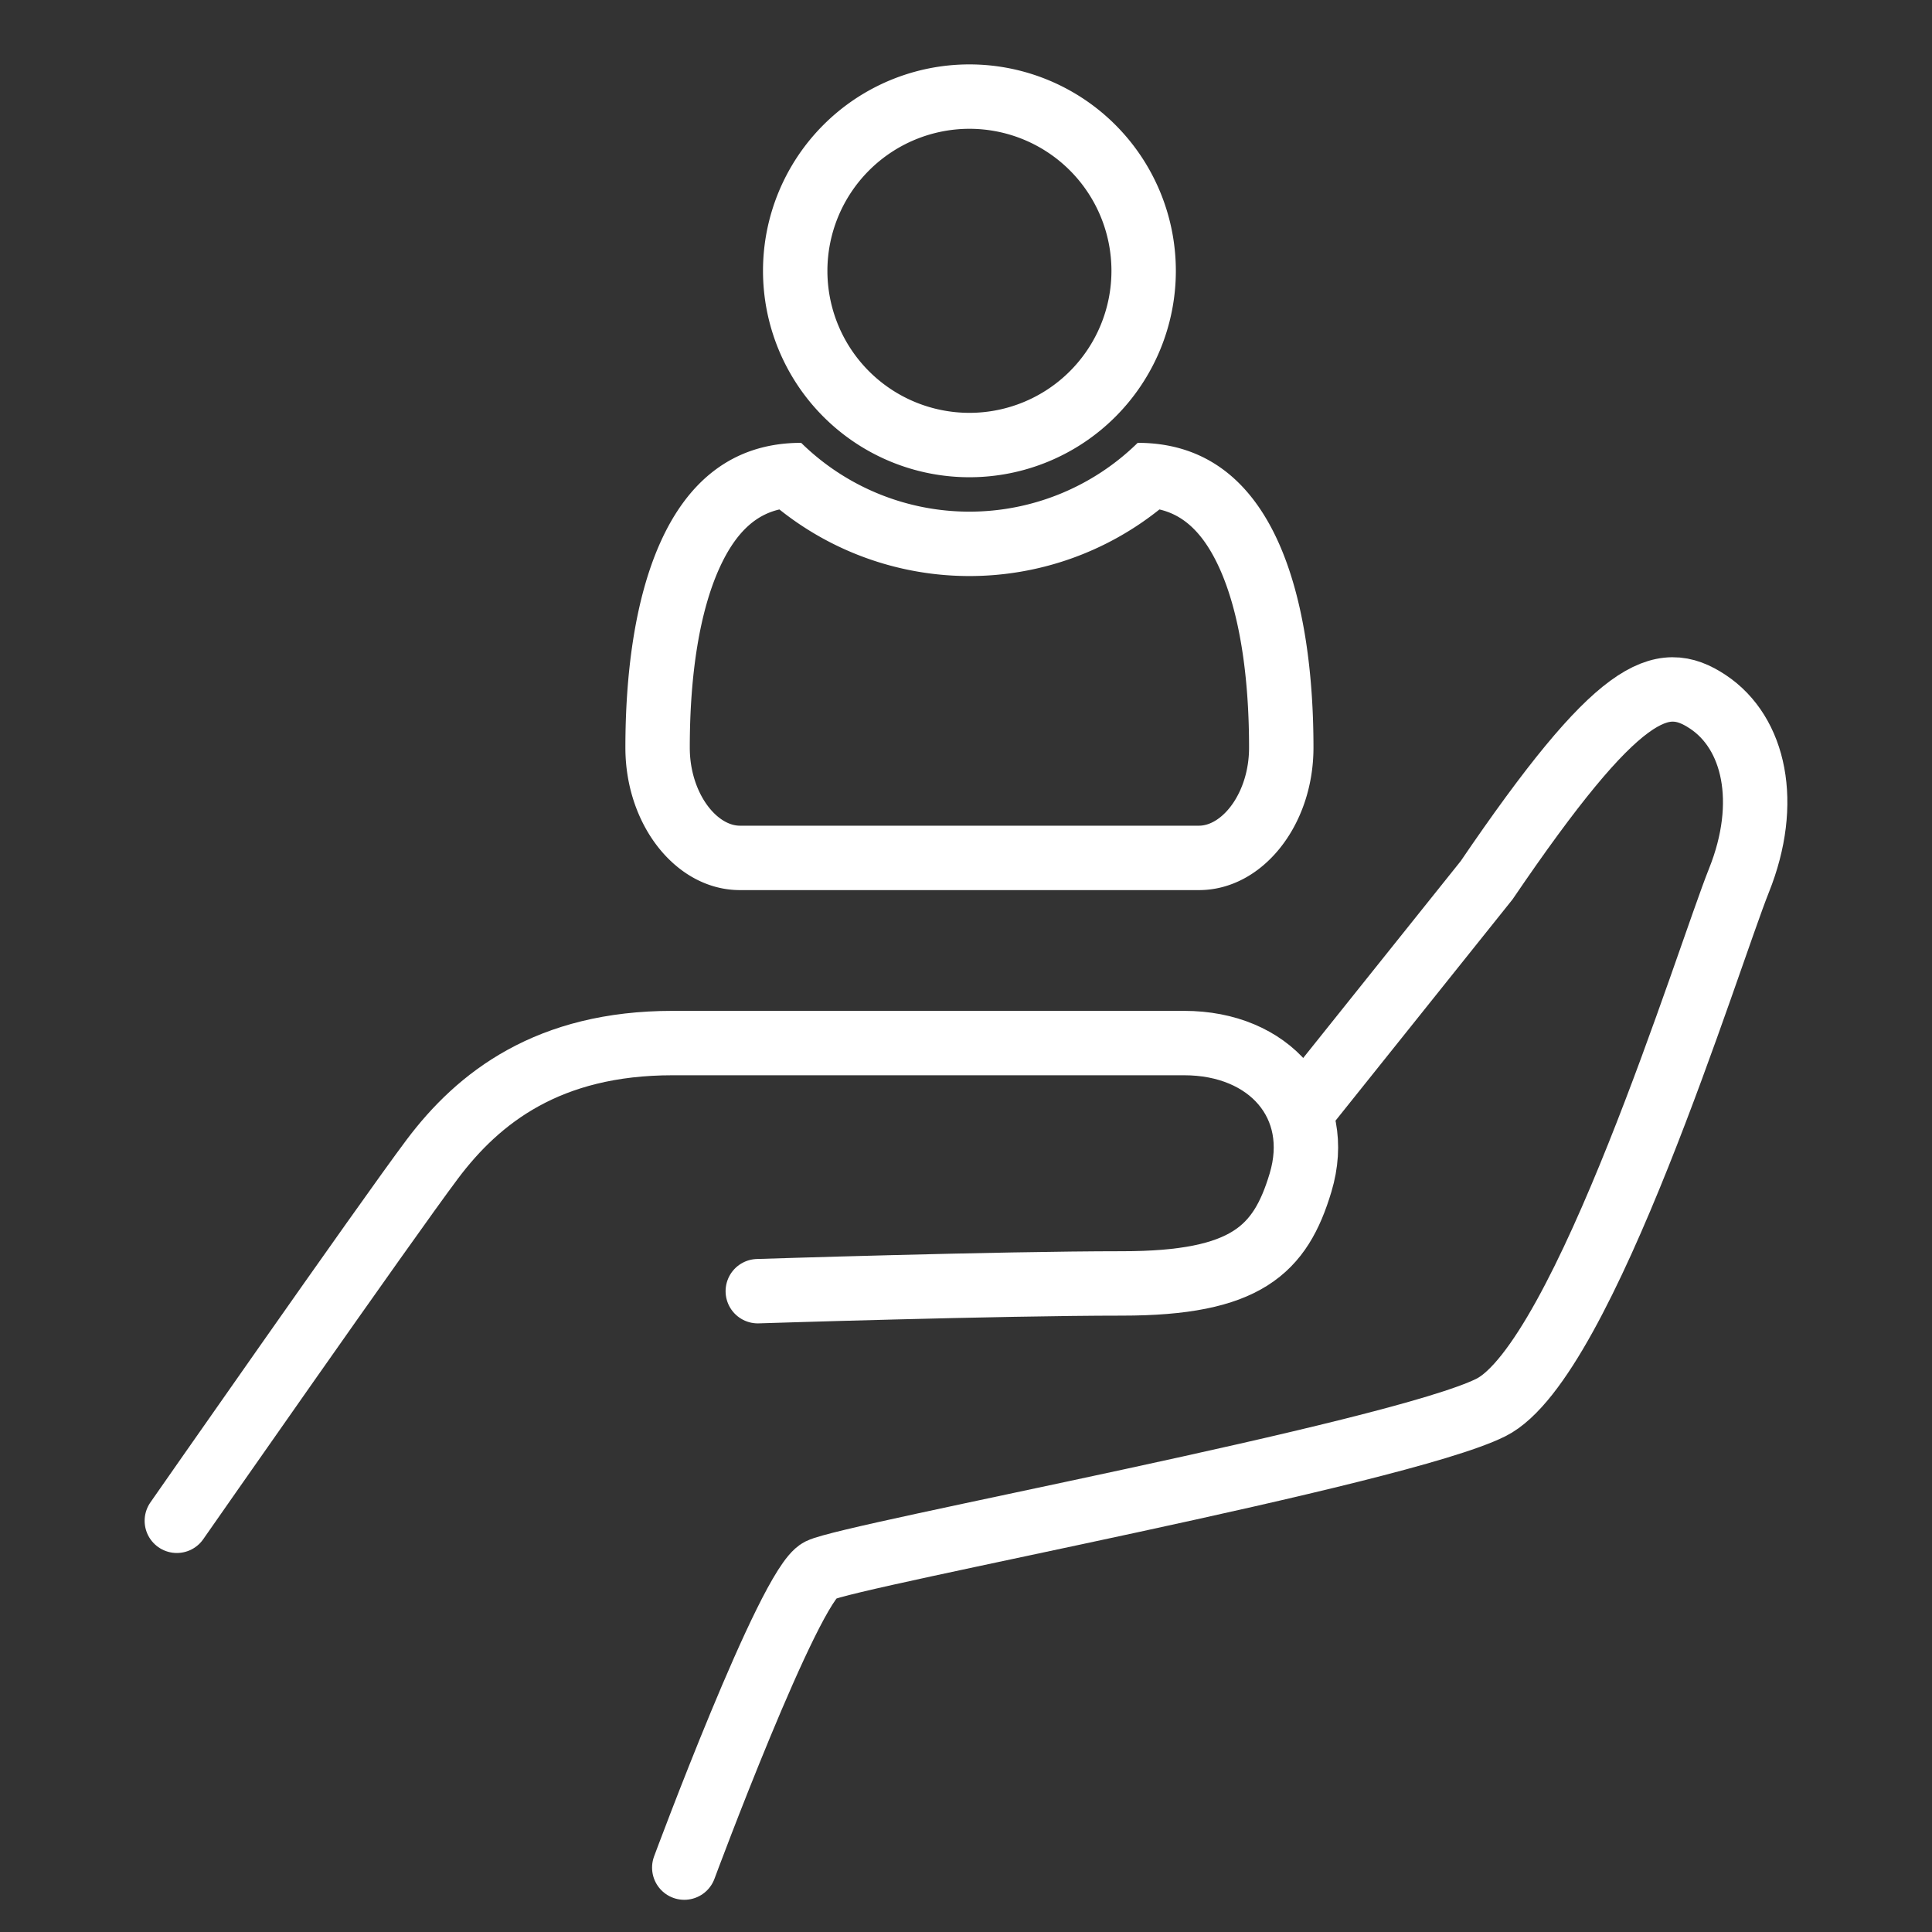
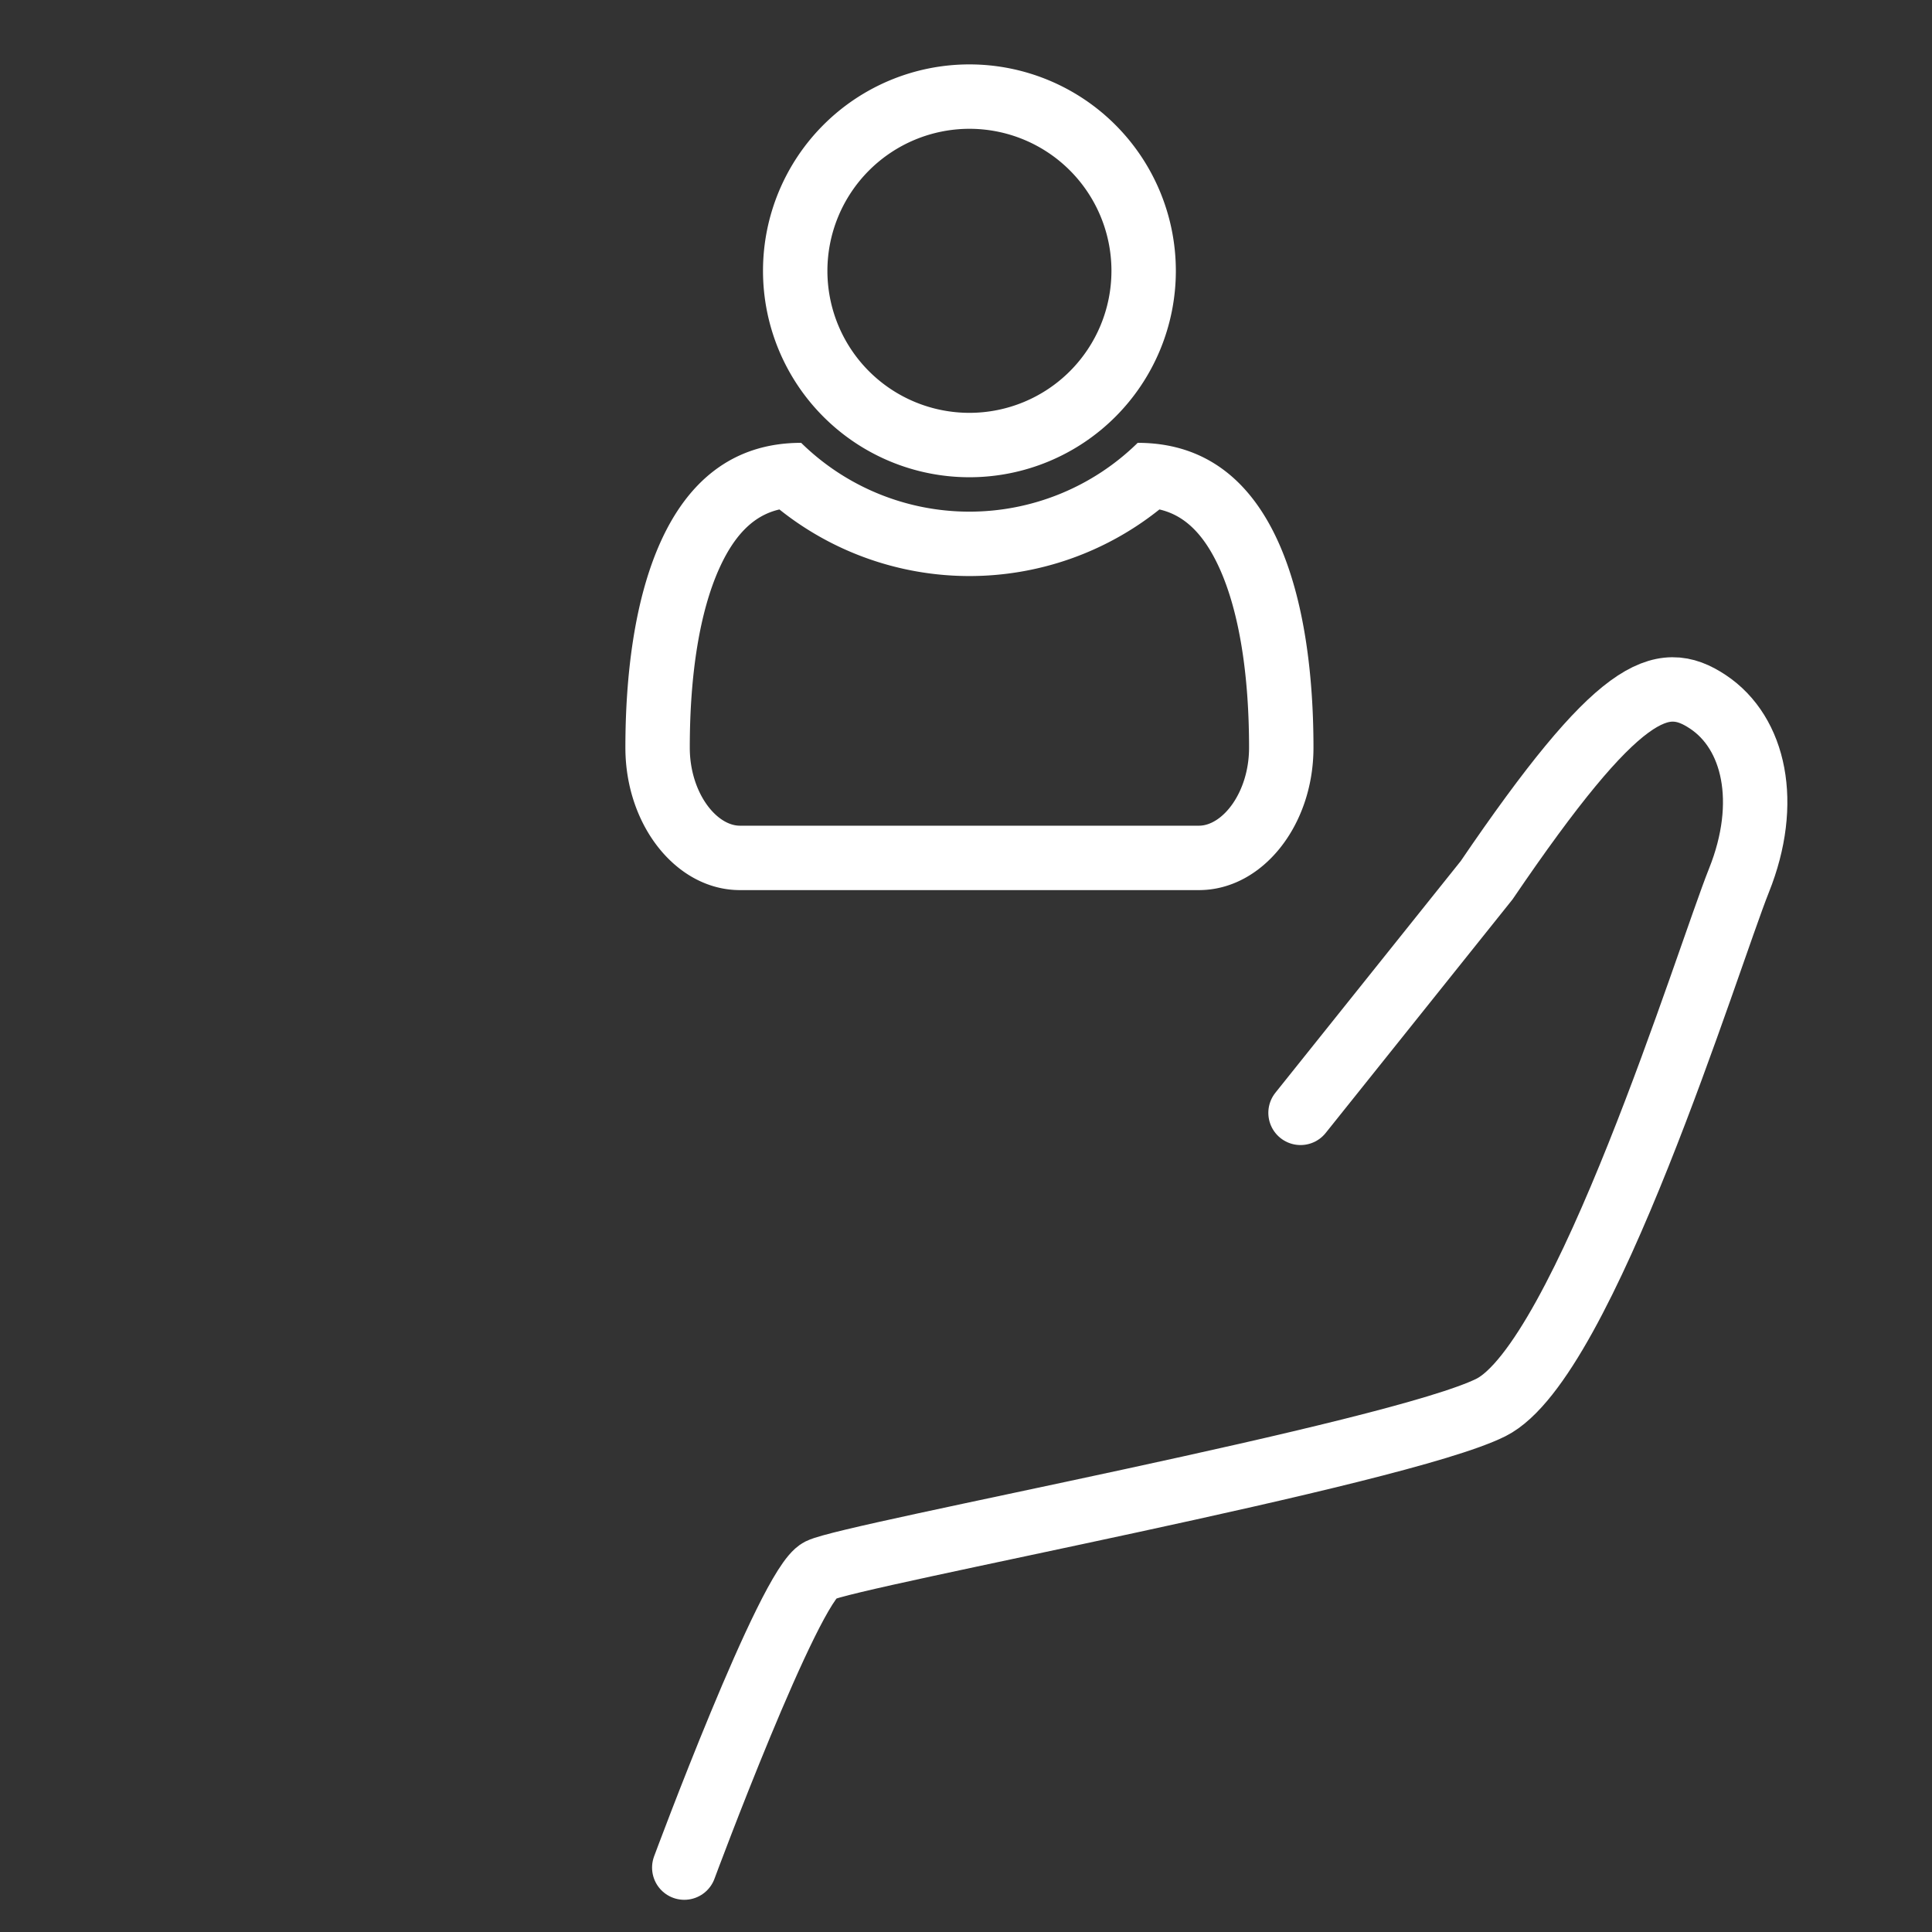
<svg xmlns="http://www.w3.org/2000/svg" id="outline_copy" data-name="outline copy" viewBox="0 0 300 300">
  <rect x="0" y="0" width="300" height="300" fill="#333333" stroke="none" />
  <title>qed-icon-specialist-support-rev</title>
-   <path d="M27.458,236.148S59.878,189.658,67.102,180.026s18.059-18.059,37.323-18.059h79.462c13.244,0,21.671,9.632,18.059,21.671-3.133,10.443-8.428,15.652-27.691,15.652s-56.586,1.204-56.586,1.204" style="fill:none;stroke:#fff;stroke-linecap:round;stroke-miterlimit:10;stroke-width:10px" />
  <path d="M106.253,290s16.231-43.756,21.047-46.164S217.062,225.777,231.51,218.553s33.711-69.83,38.527-81.869,2.408-22.875-4.816-27.691-13.912-2.408-34.38,27.691l-28.895,36.119" style="fill:none;stroke:#fff;stroke-linecap:round;stroke-miterlimit:10;stroke-width:10px" />
  <path d="M150.532,20A22.053,22.053,0,1,1,128.479,42.053a22.078,22.078,0,0,1,22.053-22.053m29.503,59.108c3.231.749,6.563,2.991,9.353,9.191,2.987,6.636,4.565,16.247,4.565,27.793,0,6.937-4.107,12.121-7.78,12.121H114.889c-3.672,0-7.78-5.184-7.78-12.121,0-11.546,1.579-21.156,4.565-27.793,2.791-6.201,6.122-8.442,9.354-9.191a47.26,47.26,0,0,0,59.007,0m-29.503-69.108a32.053,32.053,0,1,0,32.053,32.053,32.061,32.061,0,0,0-32.053-32.053Zm26.127,58.764a37.286,37.286,0,0,1-52.254,0c-21.87,0-27.295,25.375-27.295,47.329,0,12.188,8.014,22.121,17.78,22.121h71.285c9.765,0,17.78-9.933,17.78-22.121,0-21.954-5.425-47.329-27.295-47.329Z" style="fill:#fff" />
</svg>